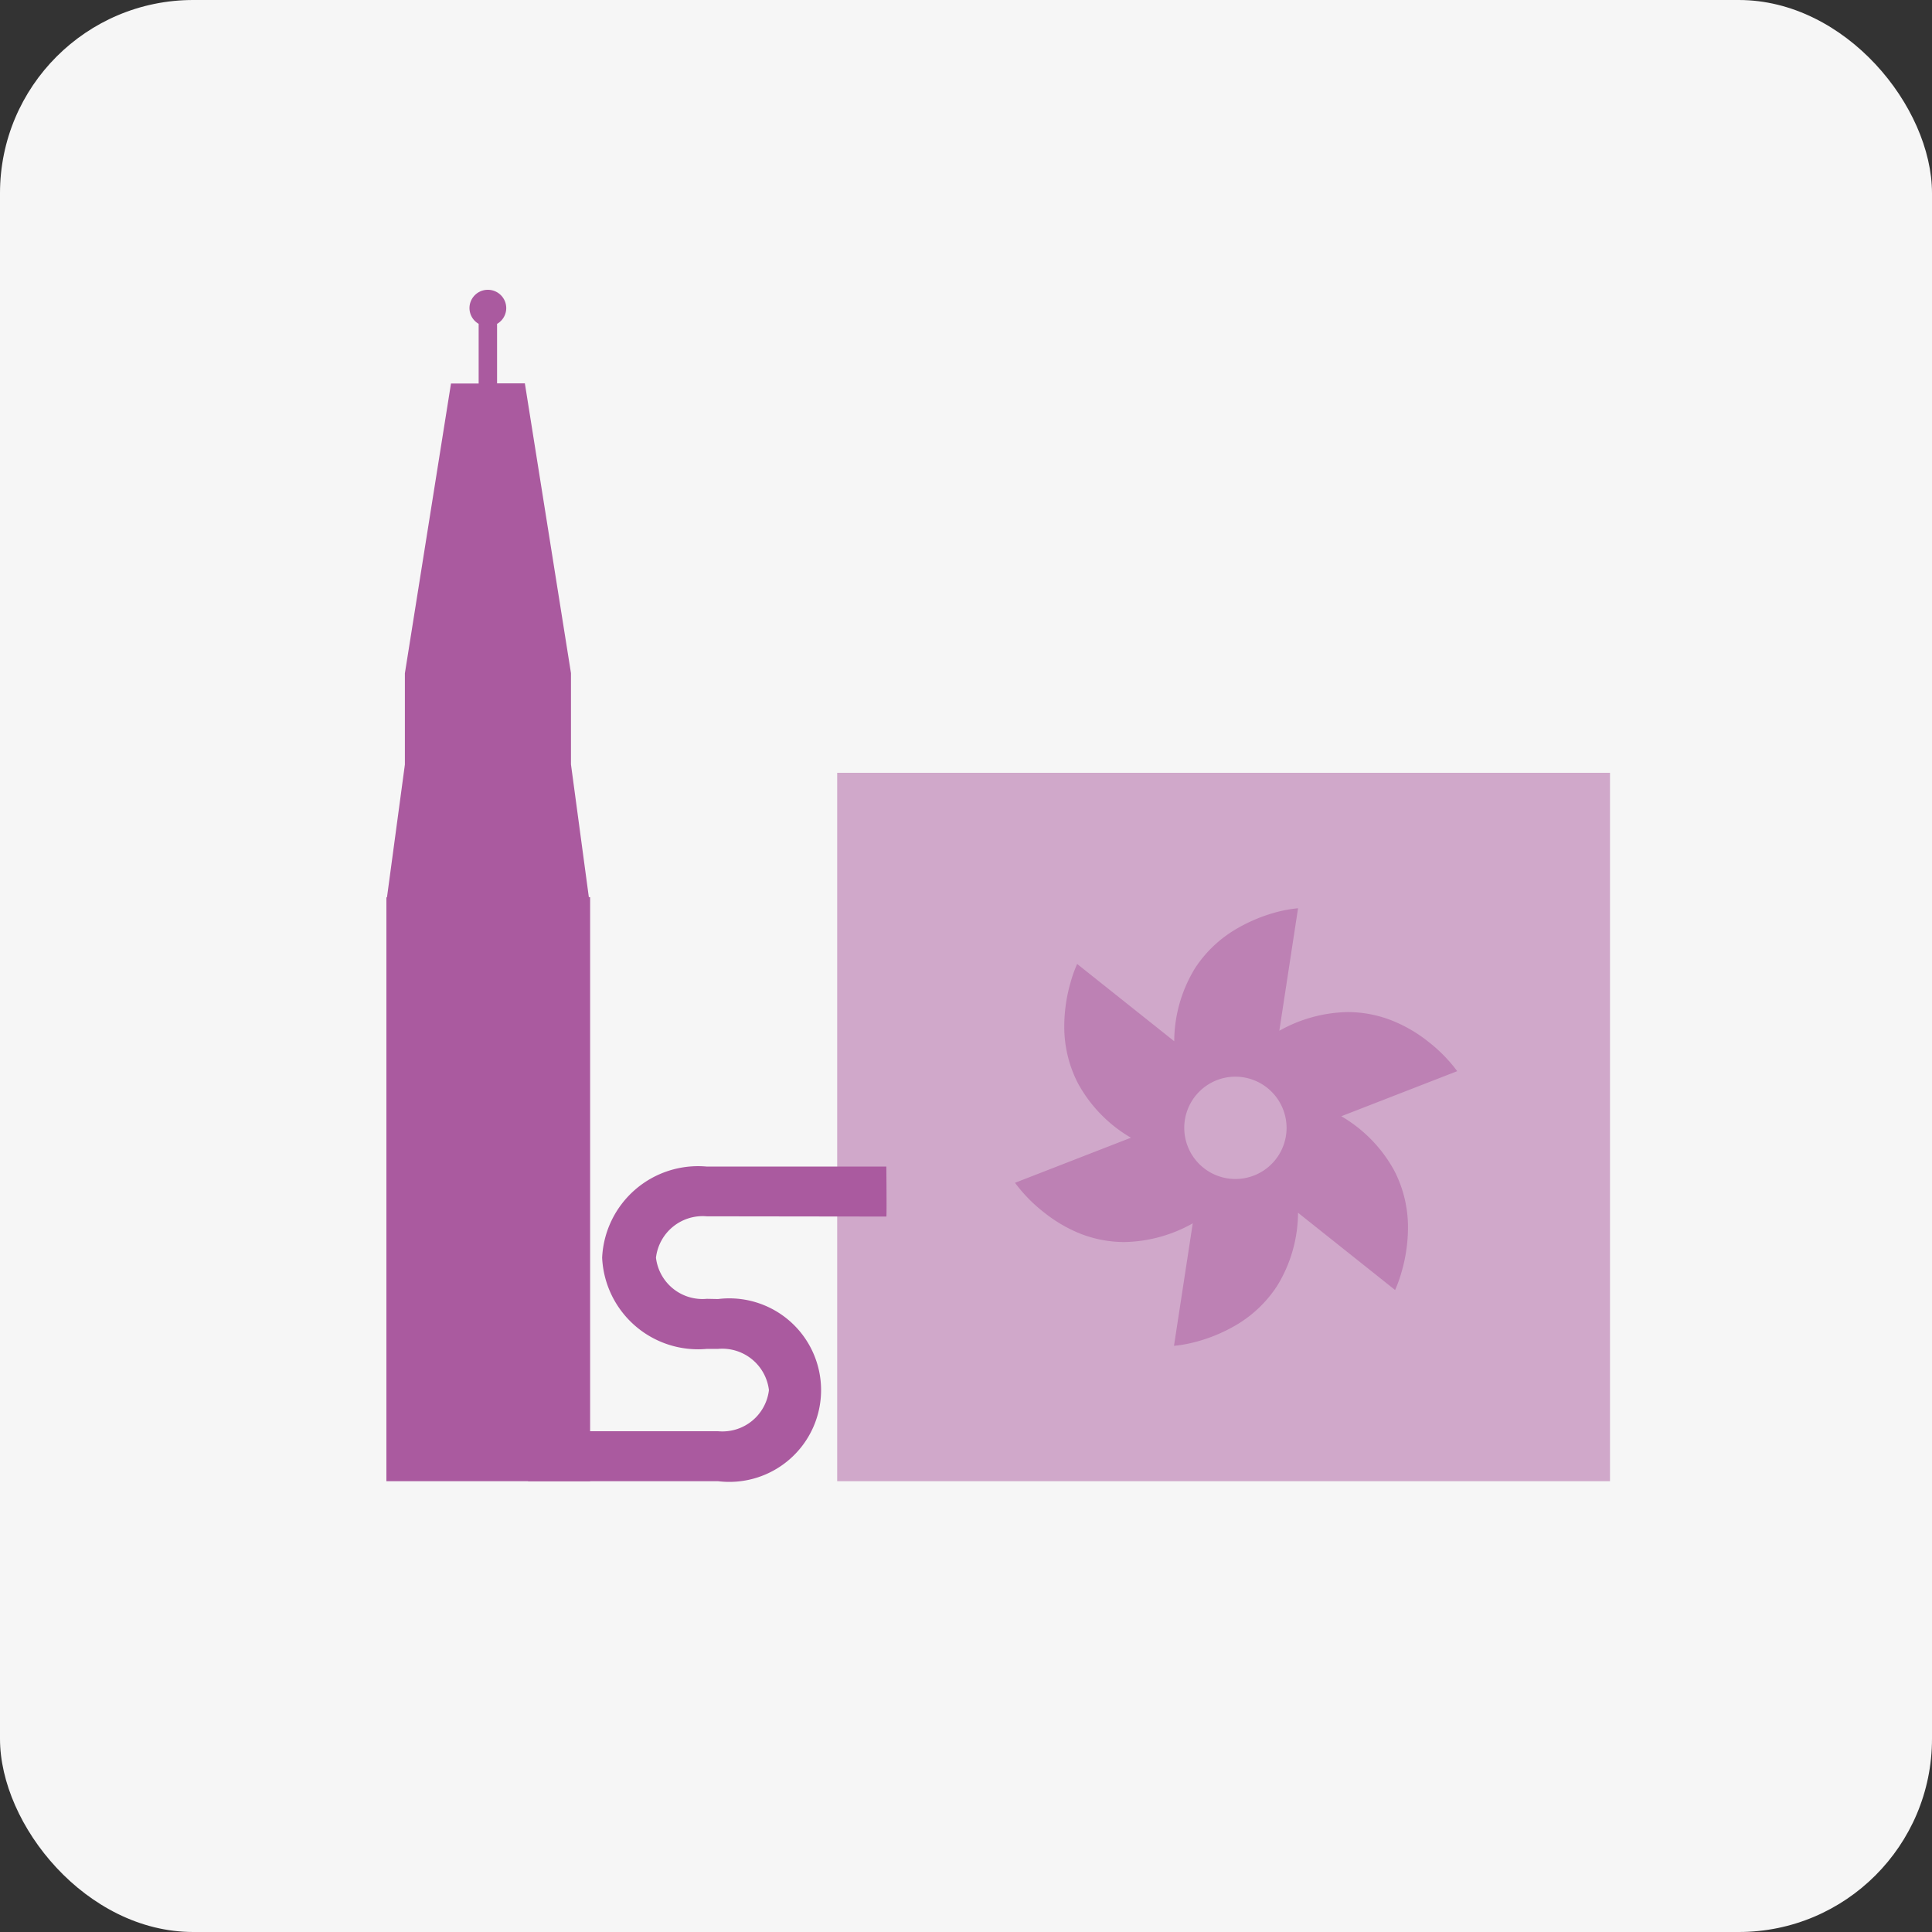
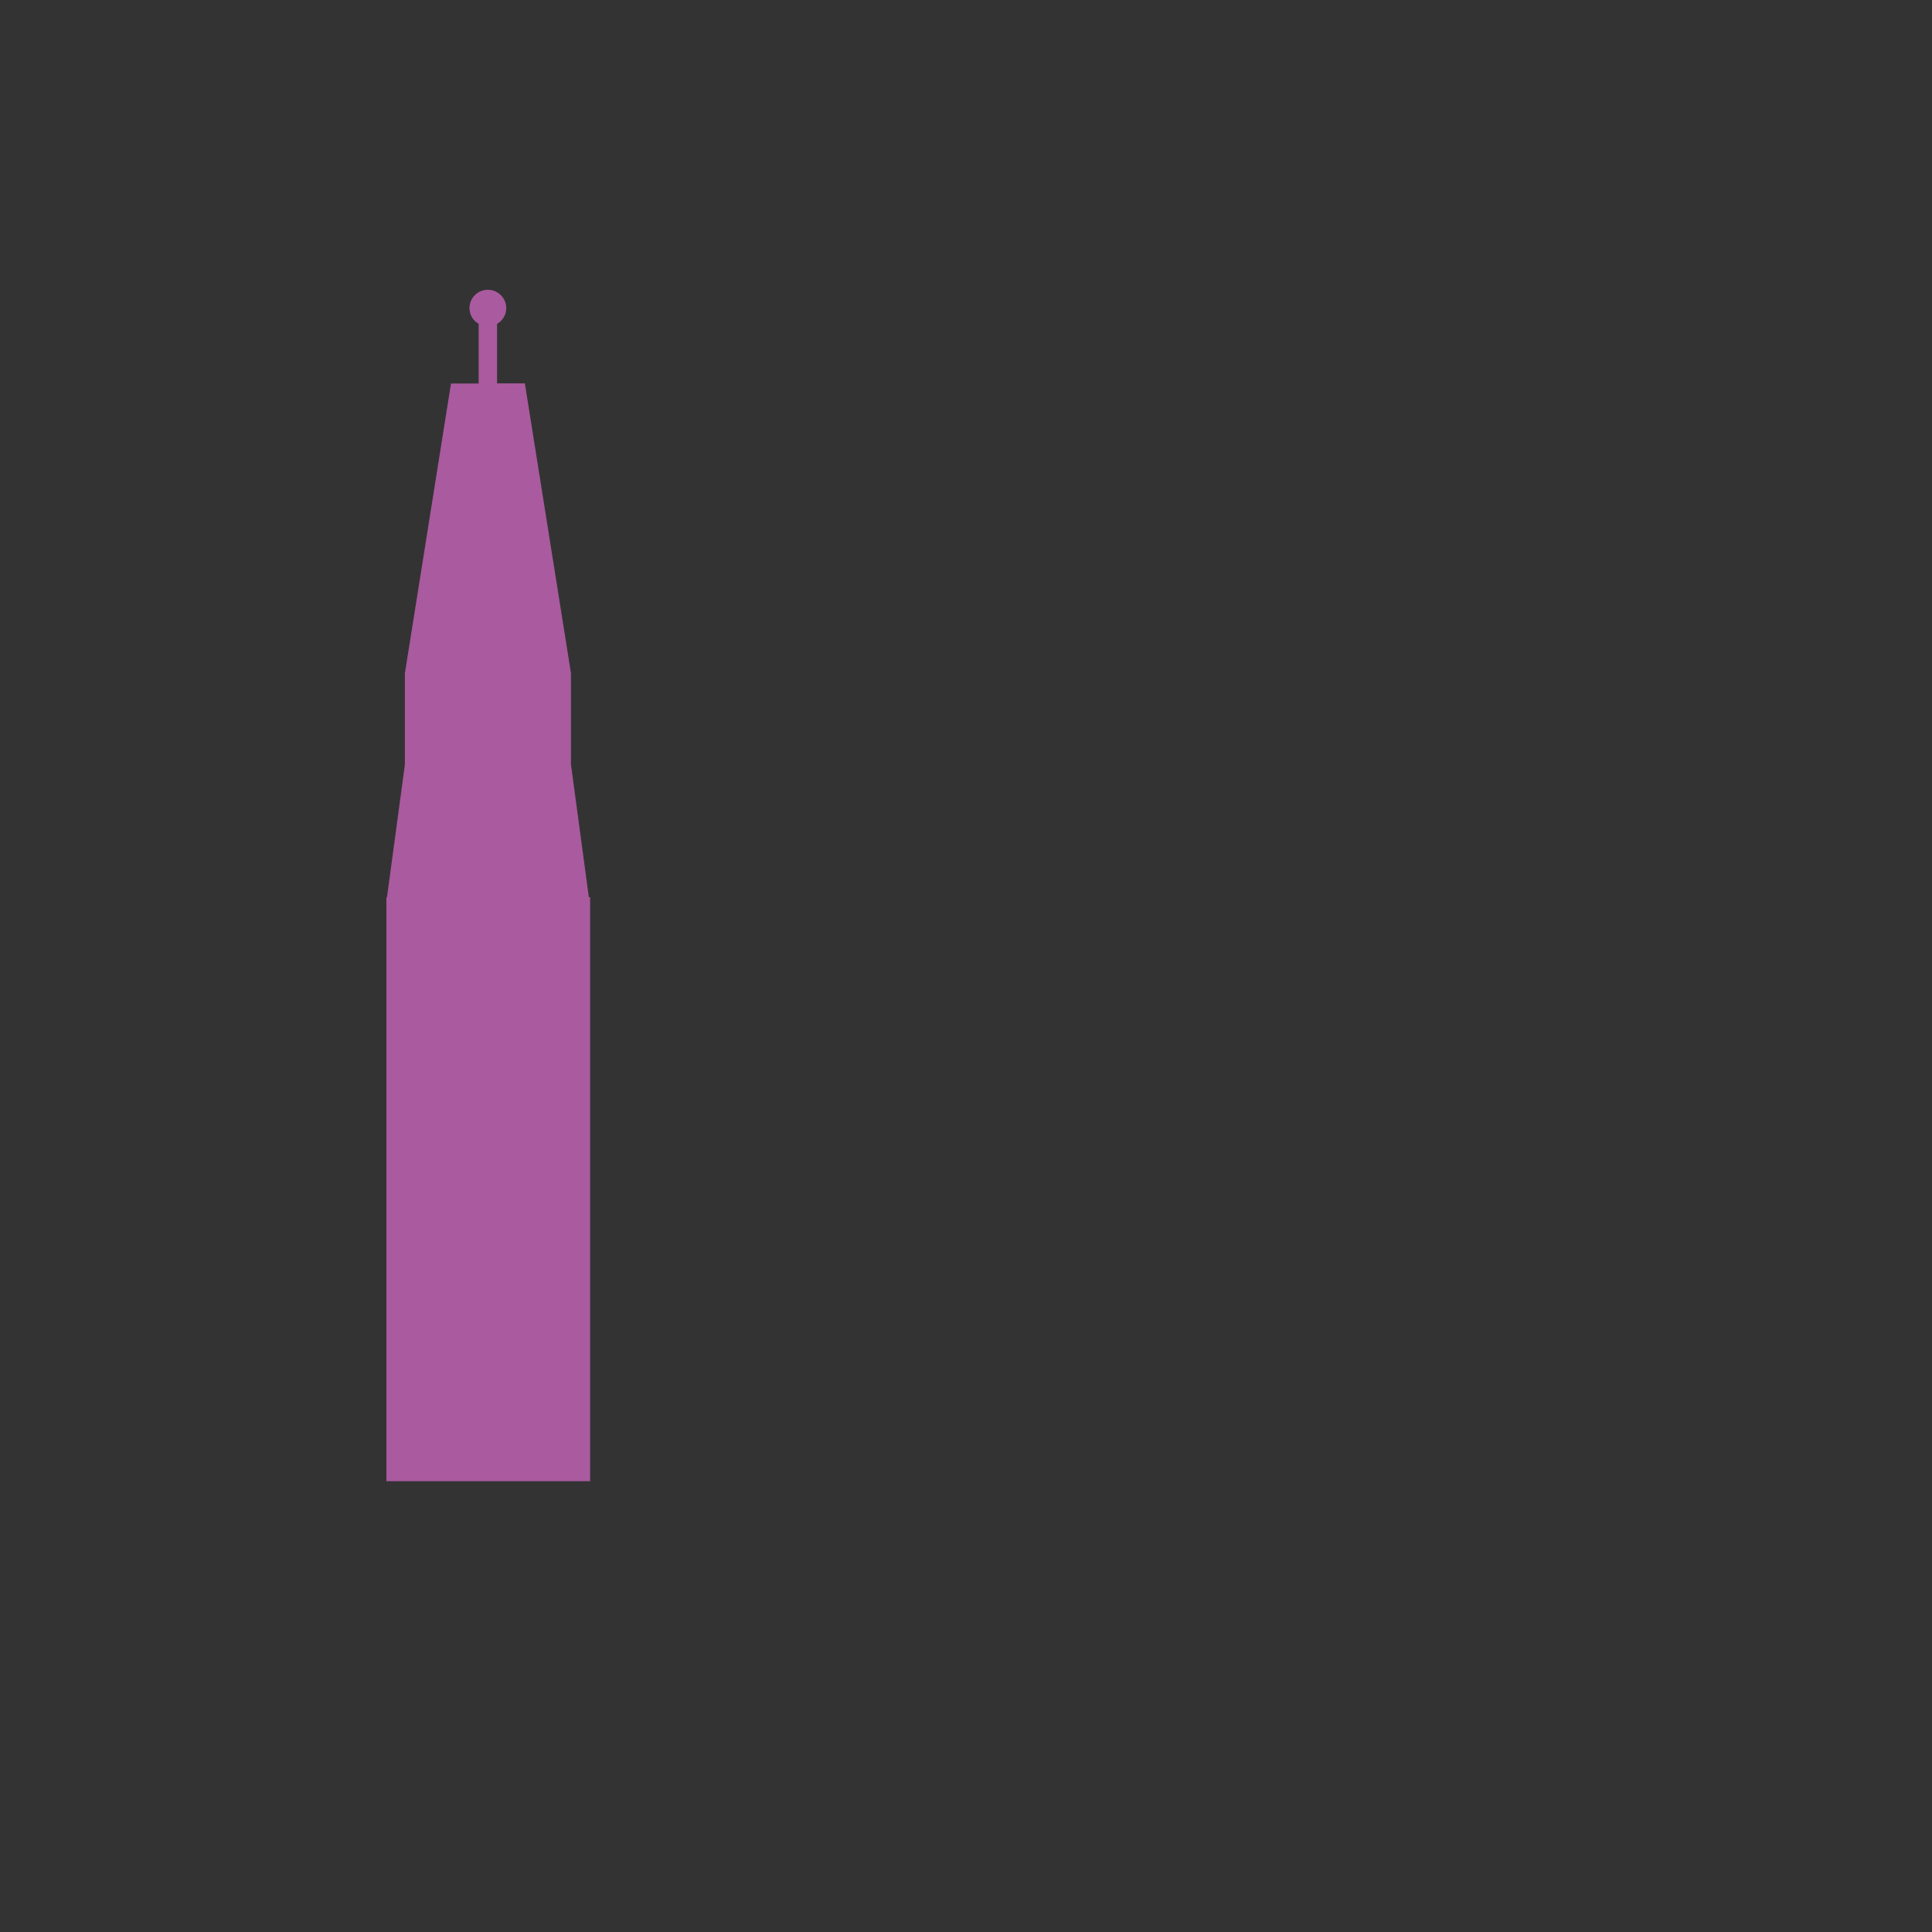
<svg xmlns="http://www.w3.org/2000/svg" width="60" height="60" viewBox="0 0 60 60">
  <rect x="0" y="0" width="60" height="60" fill="#333333" stroke="none" />
  <g id="Gruppe_3650" data-name="Gruppe 3650" transform="translate(-16 -731)">
-     <rect id="Rechteck_3377" data-name="Rechteck 3377" width="60" height="60" rx="6" transform="translate(16 731)" fill="#f6f6f6" />
    <g id="Gruppe_6095" data-name="Gruppe 6095">
-       <rect id="Rechteck_1615" data-name="Rechteck 1615" width="24" height="22" transform="translate(42 755)" fill="#aa5a9f" opacity="0.5" />
      <g id="Gruppe_2790" data-name="Gruppe 2790" transform="translate(28 743)">
        <path id="Vereinigungsmenge_22" data-name="Vereinigungsmenge 22" d="M0,34V15.867H.018l.556-4.122V8.91l1.432-9h.859V-1.943a.567.567,0,0,1-.285-.492A.569.569,0,0,1,3.15-3a.57.57,0,0,1,.572.566.566.566,0,0,1-.285.492V-.095H4.3l1.432,9v2.835l.555,4.122h.04V34ZM5.728,8.91Z" fill="#aa5a9f" />
      </g>
-       <path id="Differenzmenge_3" data-name="Differenzmenge 3" d="M4.938,13.585h0l.582-3.8a4.487,4.487,0,0,1-2.125.581,3.75,3.75,0,0,1-1.432-.287A4.476,4.476,0,0,1,.9,9.444,4.747,4.747,0,0,1,0,8.526l3.6-1.4a4.386,4.386,0,0,1-1.65-1.7,3.83,3.83,0,0,1-.42-1.759,4.952,4.952,0,0,1,.2-1.379,3.971,3.971,0,0,1,.2-.558l3.015,2.4a4.37,4.37,0,0,1,.649-2.273A3.847,3.847,0,0,1,6.907.623,4.991,4.991,0,0,1,8.2.1,4.012,4.012,0,0,1,8.79,0L8.208,3.805a4.486,4.486,0,0,1,2.126-.581,3.75,3.75,0,0,1,1.432.287,4.477,4.477,0,0,1,1.067.631,4.749,4.749,0,0,1,.9.917l-3.6,1.4a4.386,4.386,0,0,1,1.651,1.7,3.83,3.83,0,0,1,.42,1.759,4.952,4.952,0,0,1-.2,1.379,3.972,3.972,0,0,1-.2.558l-3.015-2.4a4.37,4.37,0,0,1-.649,2.273,3.847,3.847,0,0,1-1.318,1.242,4.991,4.991,0,0,1-1.3.519,4,4,0,0,1-.586.1ZM6.84,5.23A1.589,1.589,0,1,0,8.434,6.819,1.593,1.593,0,0,0,6.84,5.23Z" transform="translate(47.522 759.207)" fill="#aa5a9f" opacity="0.5" />
-       <path id="Pfad_1144" data-name="Pfad 1144" d="M5.551,16.845a1.454,1.454,0,0,1-1.579-1.277,1.46,1.46,0,0,1,1.579-1.285h.086l5.489.007c.015.015,0-1.558,0-1.552H5.551A2.982,2.982,0,0,0,2.3,15.568,2.982,2.982,0,0,0,5.551,18.4H5.9A1.46,1.46,0,0,1,7.48,19.68,1.454,1.454,0,0,1,5.9,20.957H0v1.552H5.9a2.85,2.85,0,1,0,0-5.657" transform="translate(32.4 754.491)" fill="#aa5a9f" />
    </g>
  </g>
</svg>